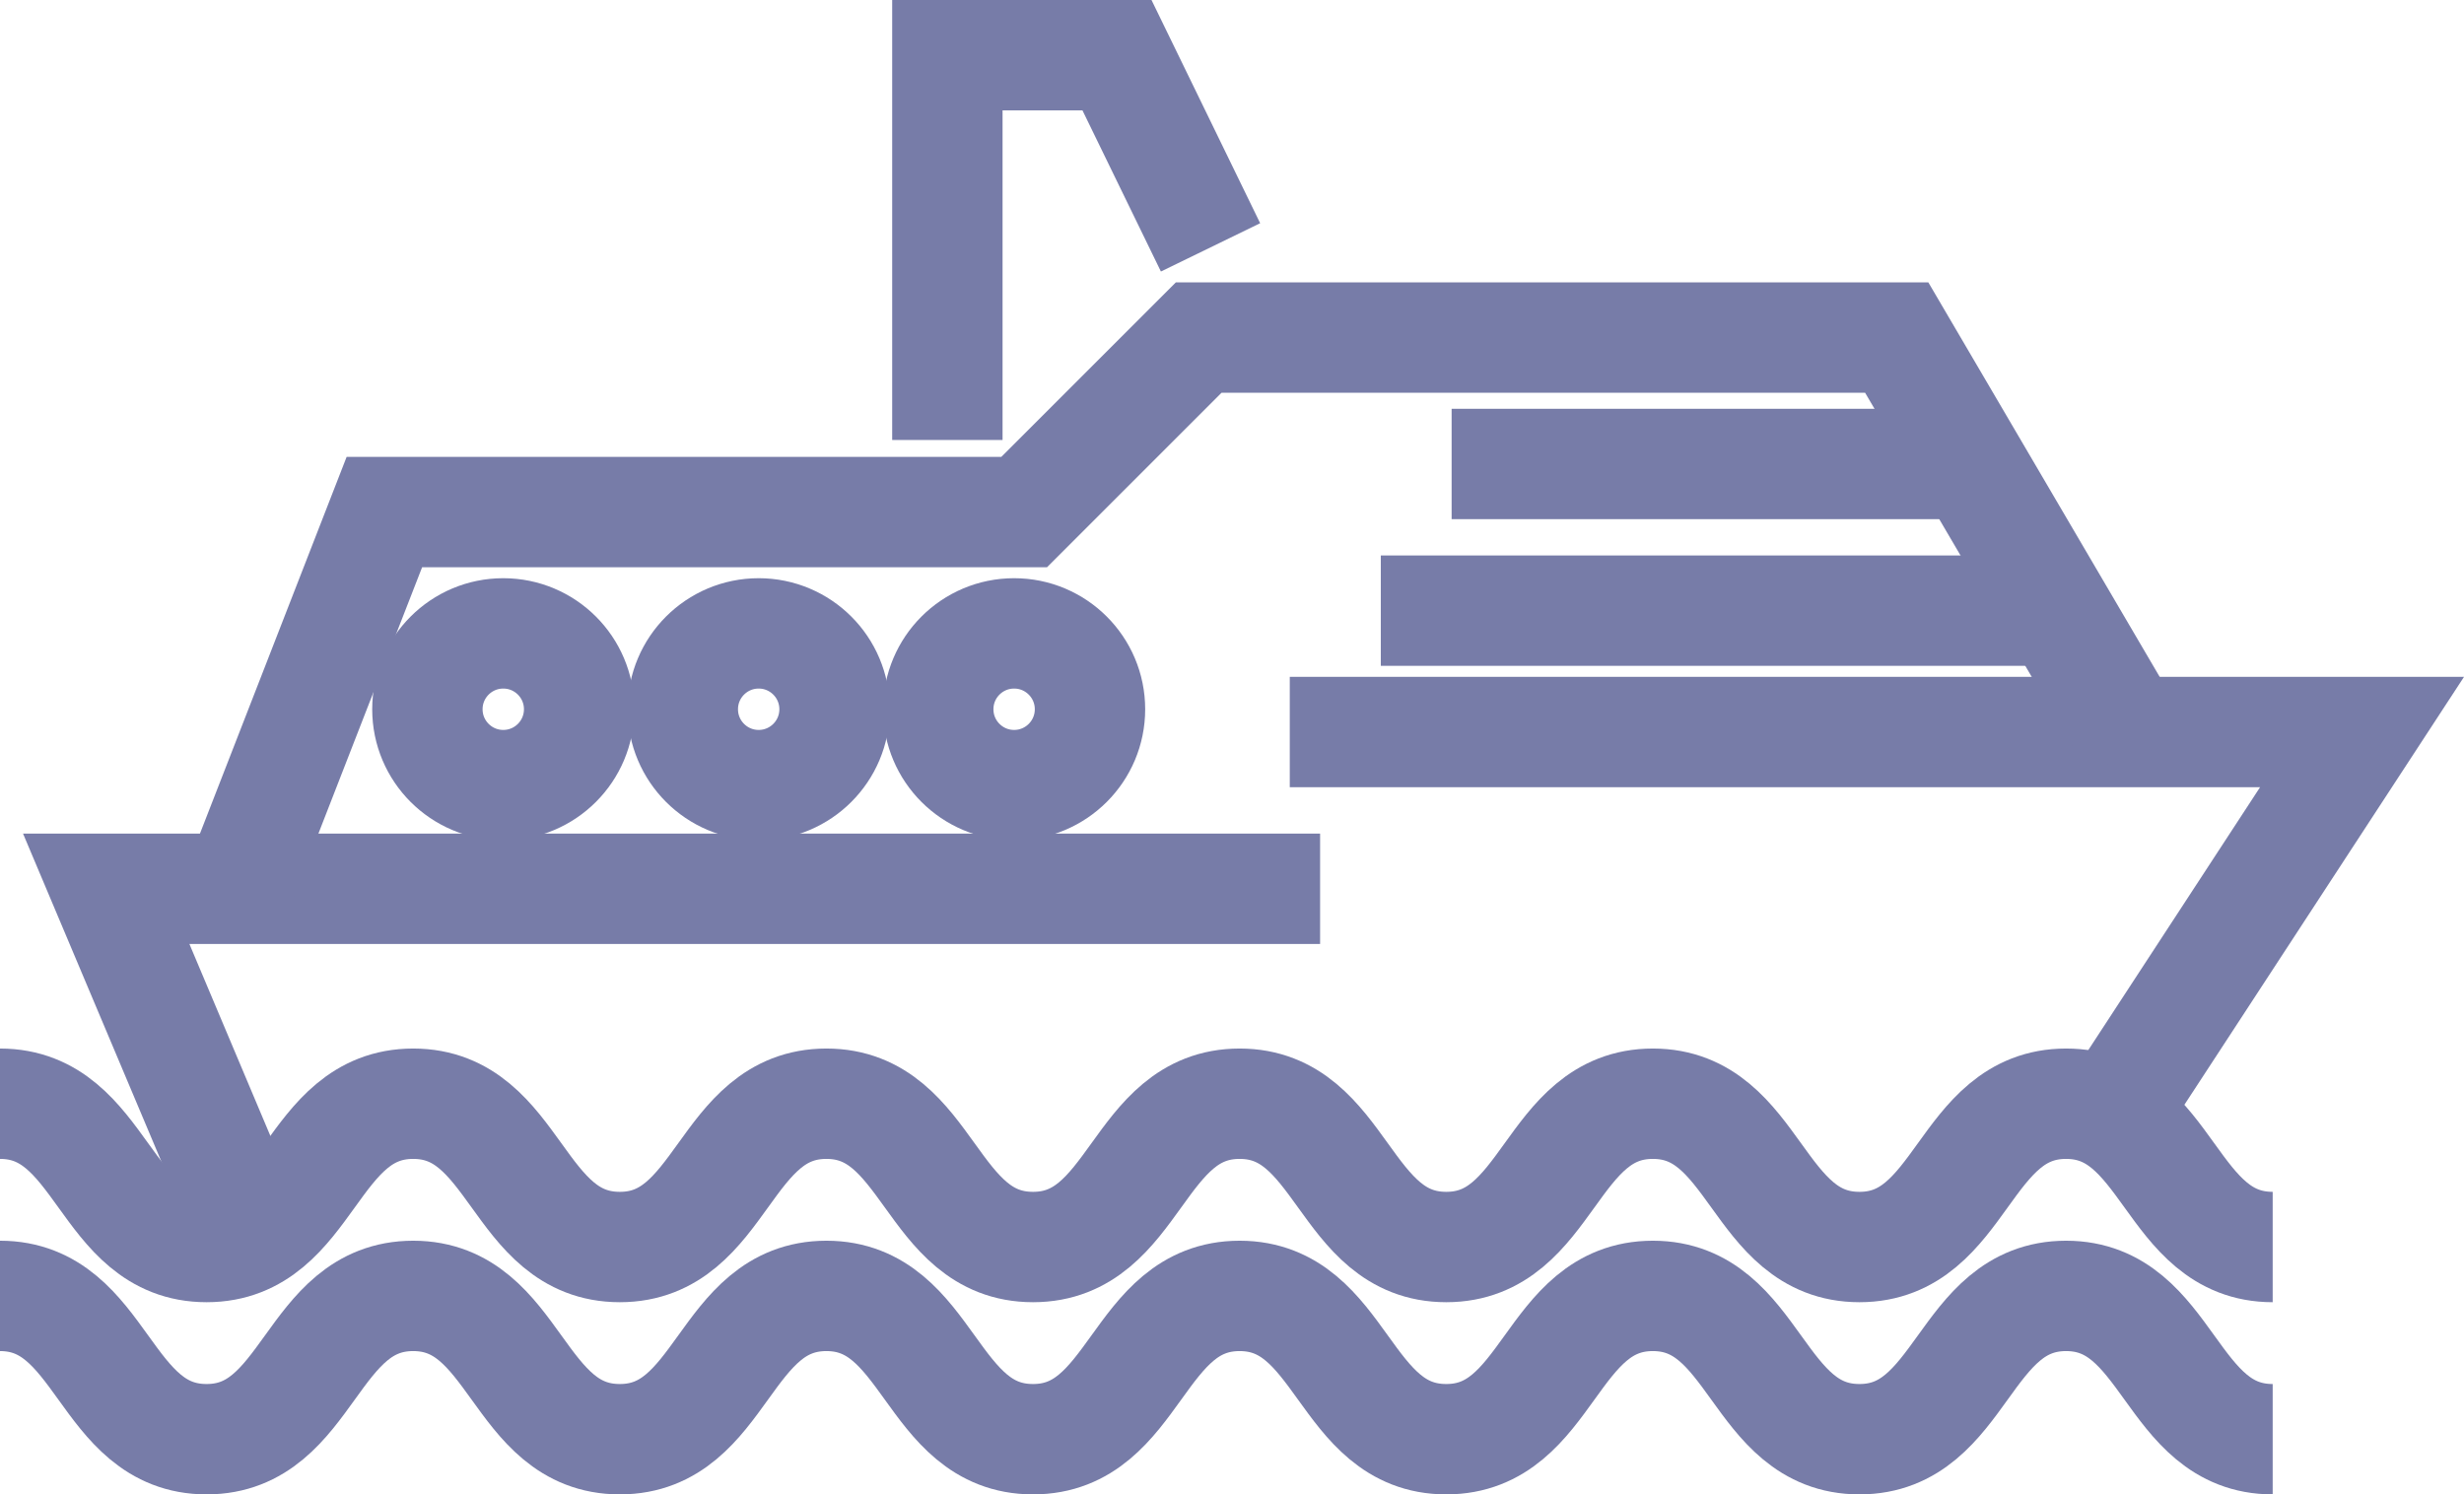
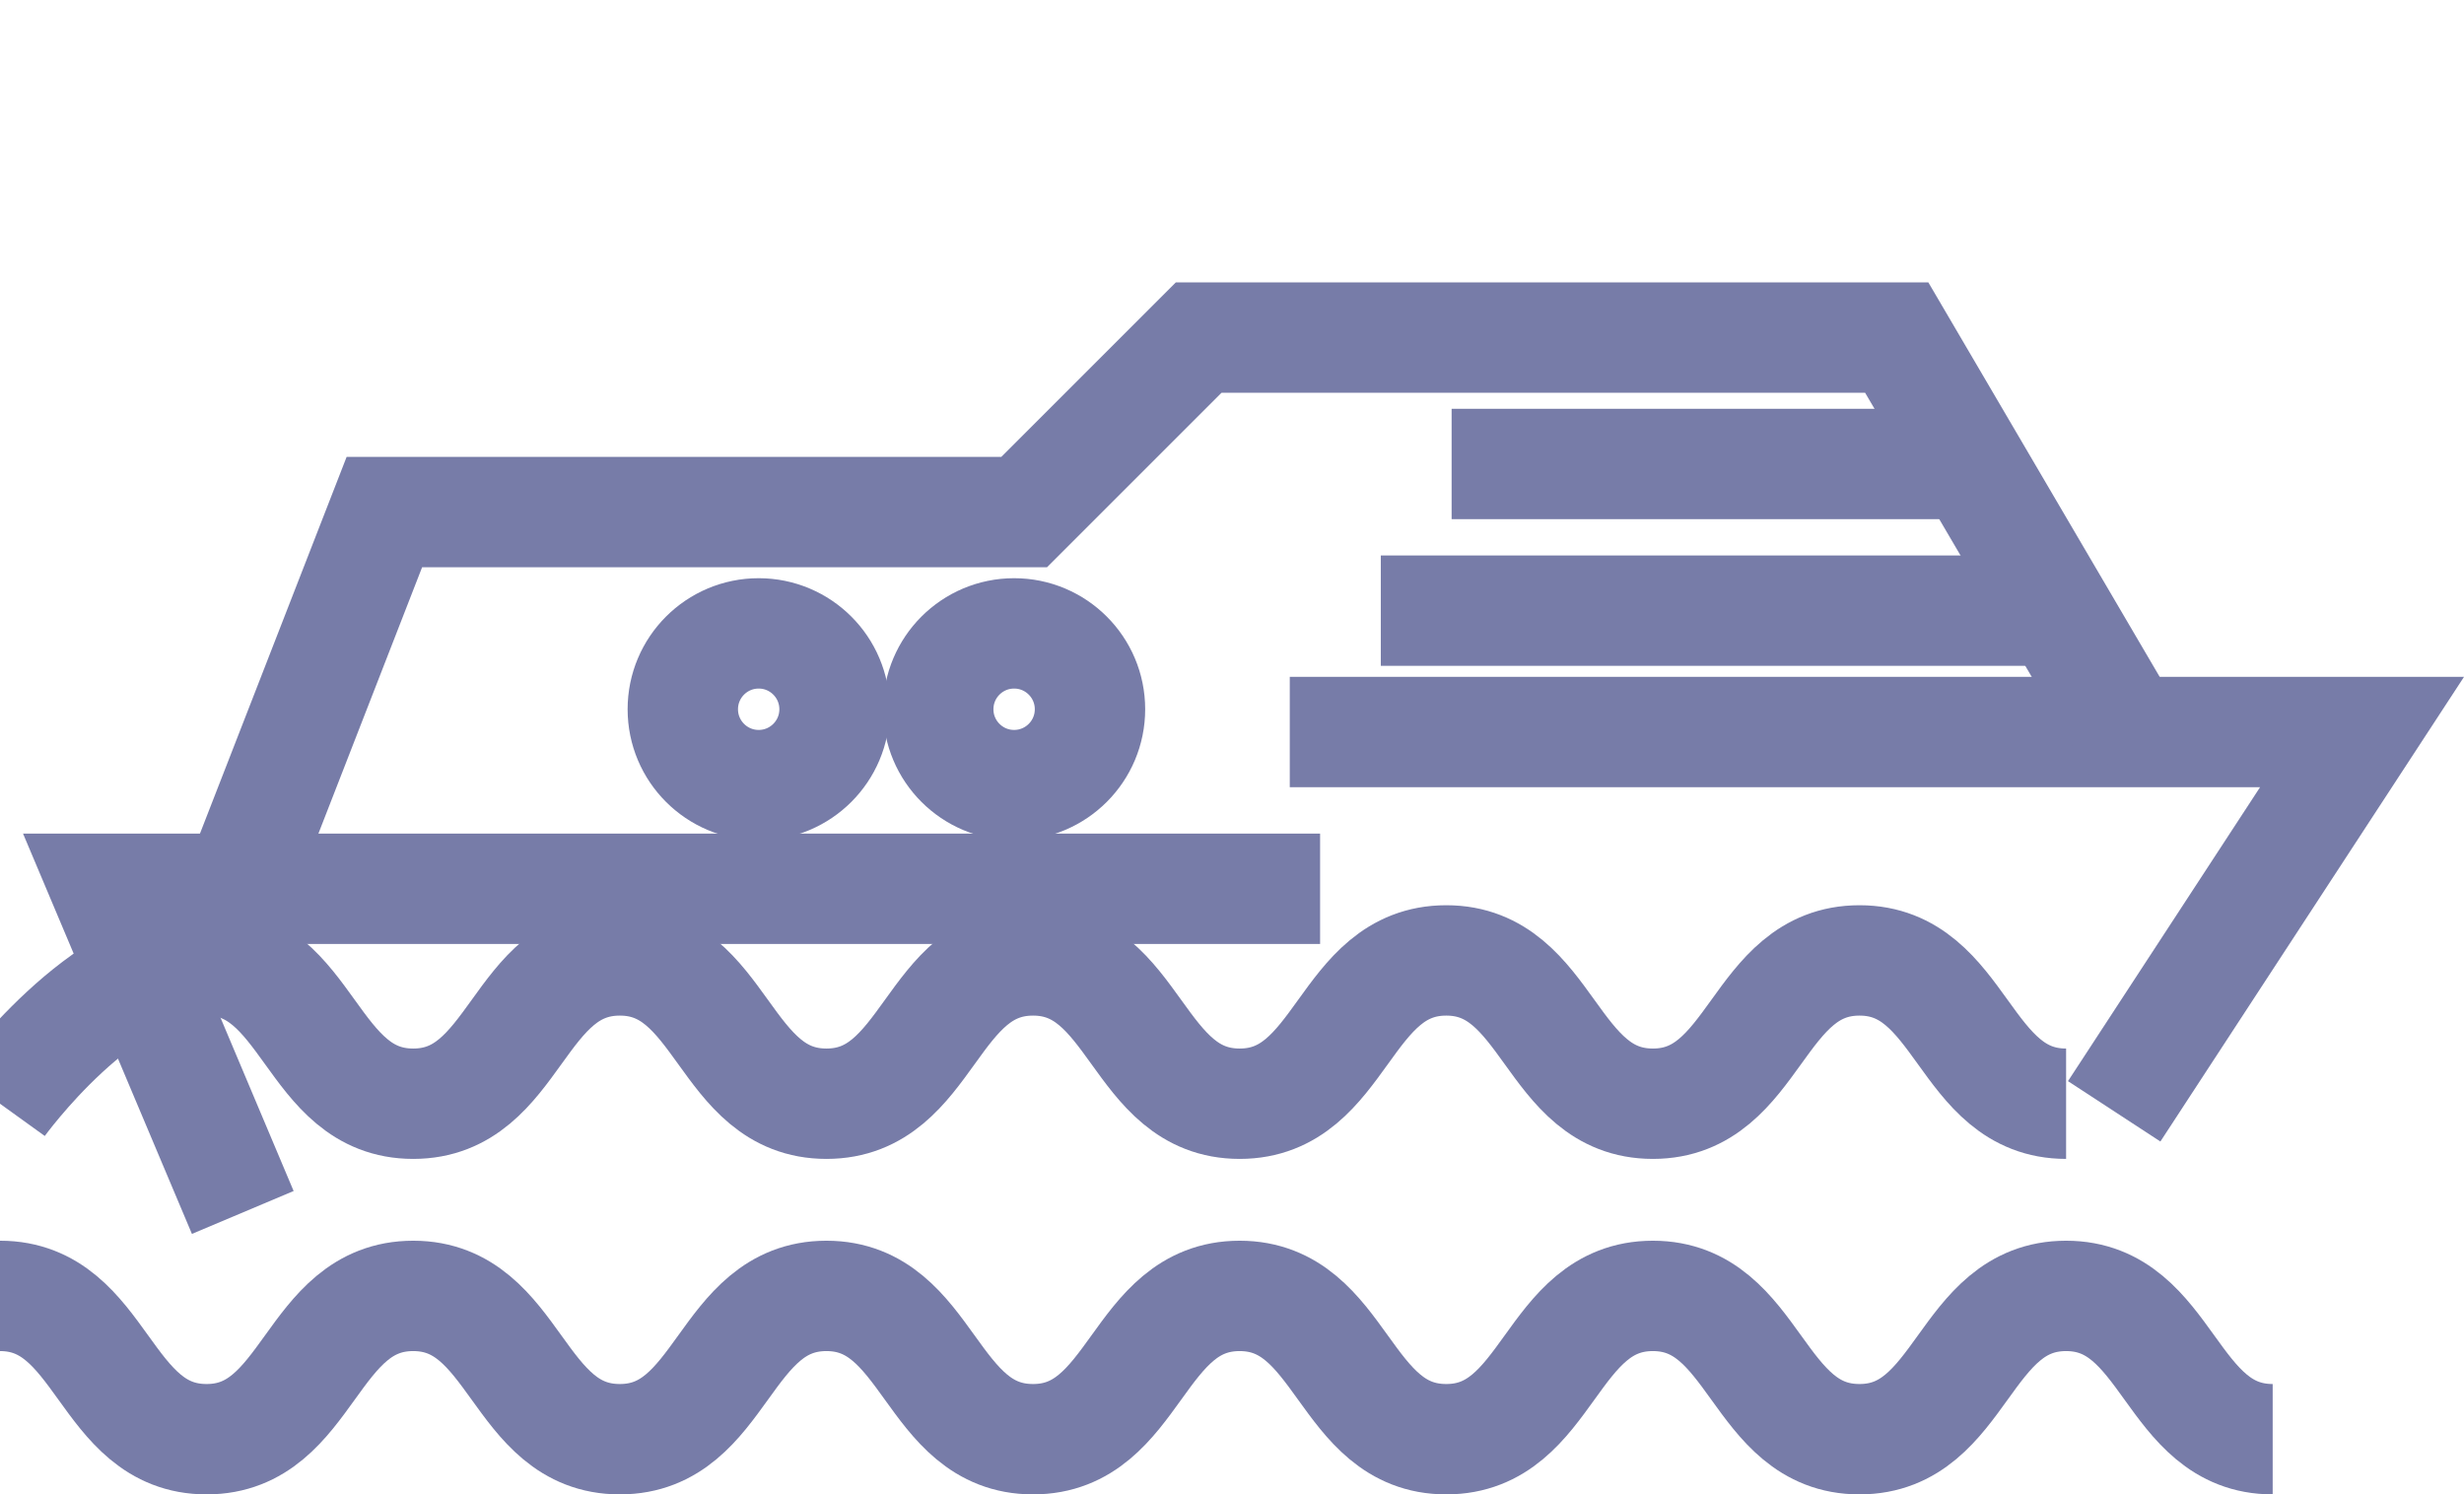
<svg xmlns="http://www.w3.org/2000/svg" id="Capa_2" data-name="Capa 2" viewBox="0 0 848.28 514.53">
  <defs>
    <style>      .cls-1 {        fill: none;        stroke: #777ca8;        stroke-miterlimit: 10;        stroke-width: 38px;      }    </style>
  </defs>
  <g id="Capa_1-2" data-name="Capa 1">
    <g>
-       <path class="cls-1" d="M0,380.02c35.56,0,35.56,49.34,71.12,49.34s35.56-49.34,71.13-49.34,35.56,49.34,71.13,49.34,35.56-49.34,71.13-49.34,35.56,49.34,71.13,49.34,35.56-49.34,71.13-49.34,35.56,49.34,71.13,49.34,35.56-49.34,71.13-49.34,35.57,49.34,71.13,49.34,35.57-49.34,71.13-49.34,35.57,49.34,71.13,49.34" />
+       <path class="cls-1" d="M0,380.02s35.56-49.34,71.13-49.34,35.56,49.34,71.13,49.34,35.56-49.34,71.13-49.34,35.56,49.34,71.13,49.34,35.56-49.34,71.13-49.34,35.56,49.34,71.13,49.34,35.56-49.34,71.13-49.34,35.57,49.34,71.13,49.34,35.57-49.34,71.13-49.34,35.57,49.34,71.13,49.34" />
      <path class="cls-1" d="M0,446.19c35.56,0,35.56,49.34,71.12,49.34s35.56-49.34,71.13-49.34,35.56,49.34,71.13,49.34,35.56-49.34,71.13-49.34,35.56,49.34,71.13,49.34,35.56-49.34,71.13-49.34,35.56,49.34,71.13,49.34,35.56-49.34,71.13-49.34,35.57,49.34,71.13,49.34,35.57-49.34,71.13-49.34,35.57,49.34,71.13,49.34" />
      <polyline class="cls-1" points="83.58 417.46 36.57 306.02 454.47 306.02" />
      <polyline class="cls-1" points="727.85 382.64 813.18 252.04 444.03 252.04" />
      <path class="cls-1" d="M735.64,257.18c-27.55-46.98-55.11-93.97-82.66-140.96h-240.3c-20.03,20.02-40.05,40.05-60.08,60.08h-220.27c-16.83,43.24-33.66,86.48-50.5,129.72" />
      <path class="cls-1" d="M475.37,210.25h228.88" />
      <path class="cls-1" d="M499.75,159.75h181.22" />
-       <circle class="cls-1" cx="173.26" cy="244.2" r="26.12" />
      <circle class="cls-1" cx="261.19" cy="244.2" r="26.12" />
      <circle class="cls-1" cx="349.13" cy="244.2" r="26.12" />
-       <path class="cls-1" d="M416.75,85.17c-10.74-22.06-21.48-44.11-32.21-66.17h-58.39v132.48" />
    </g>
  </g>
</svg>